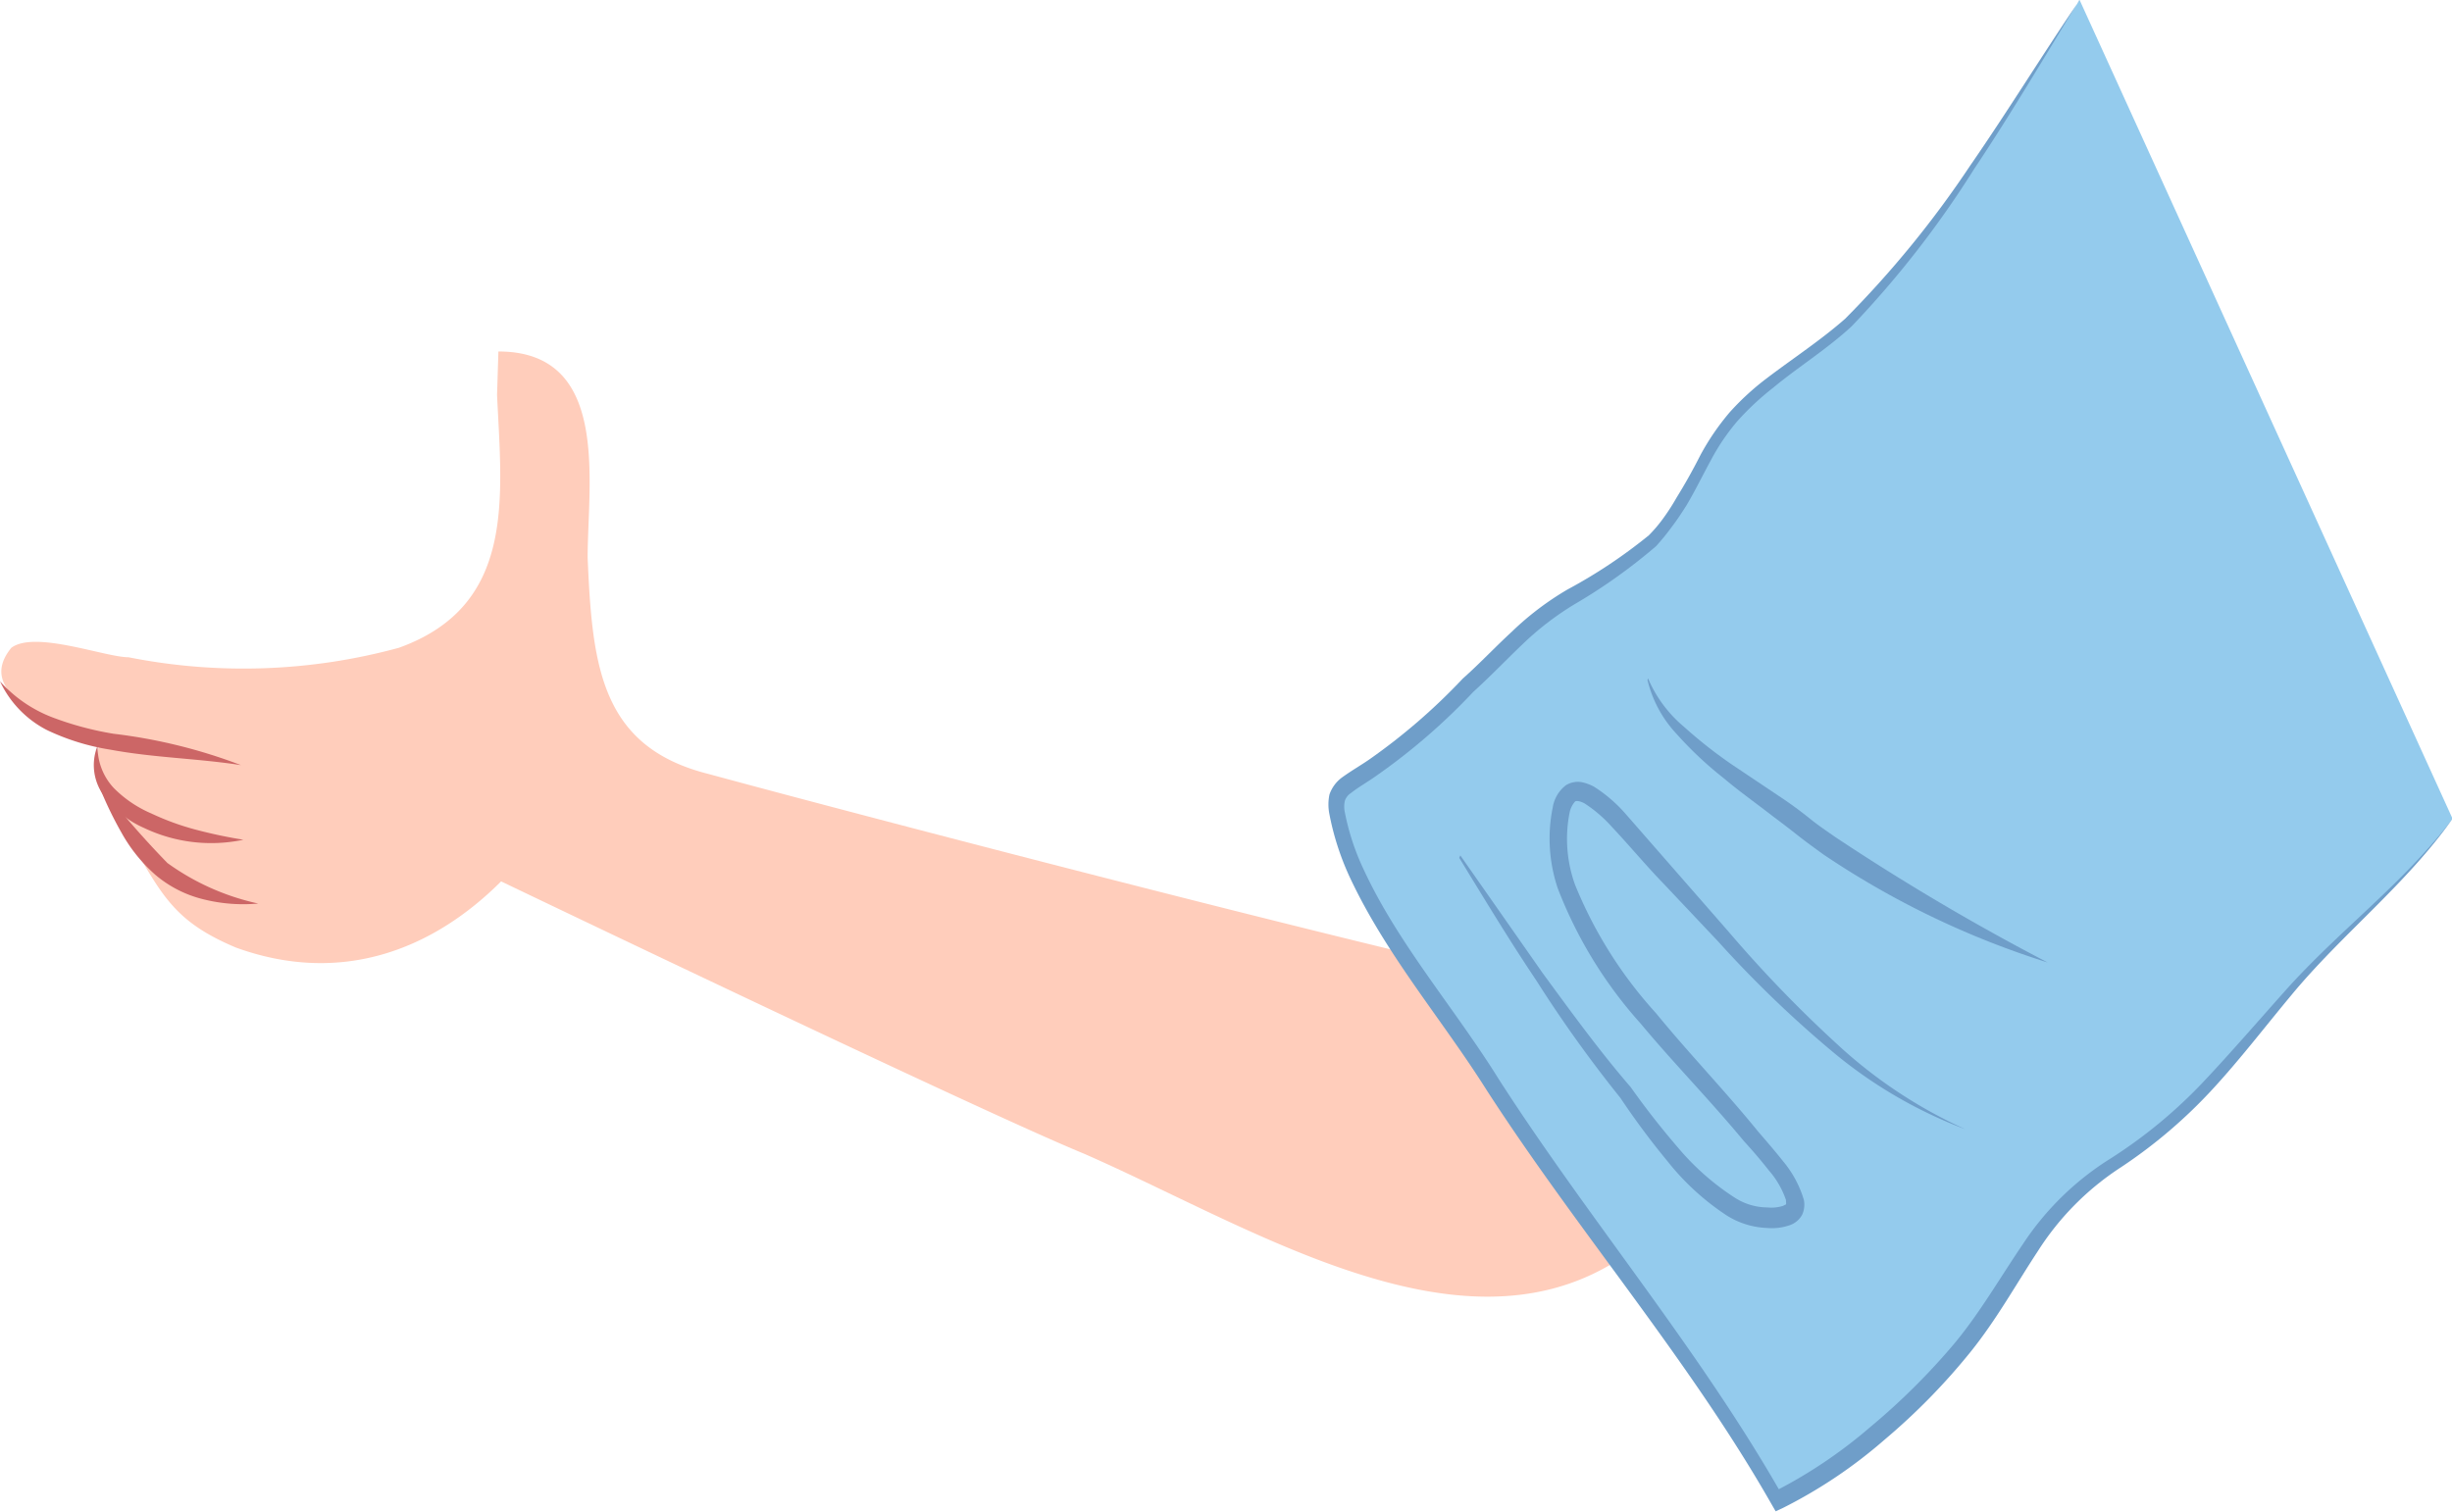
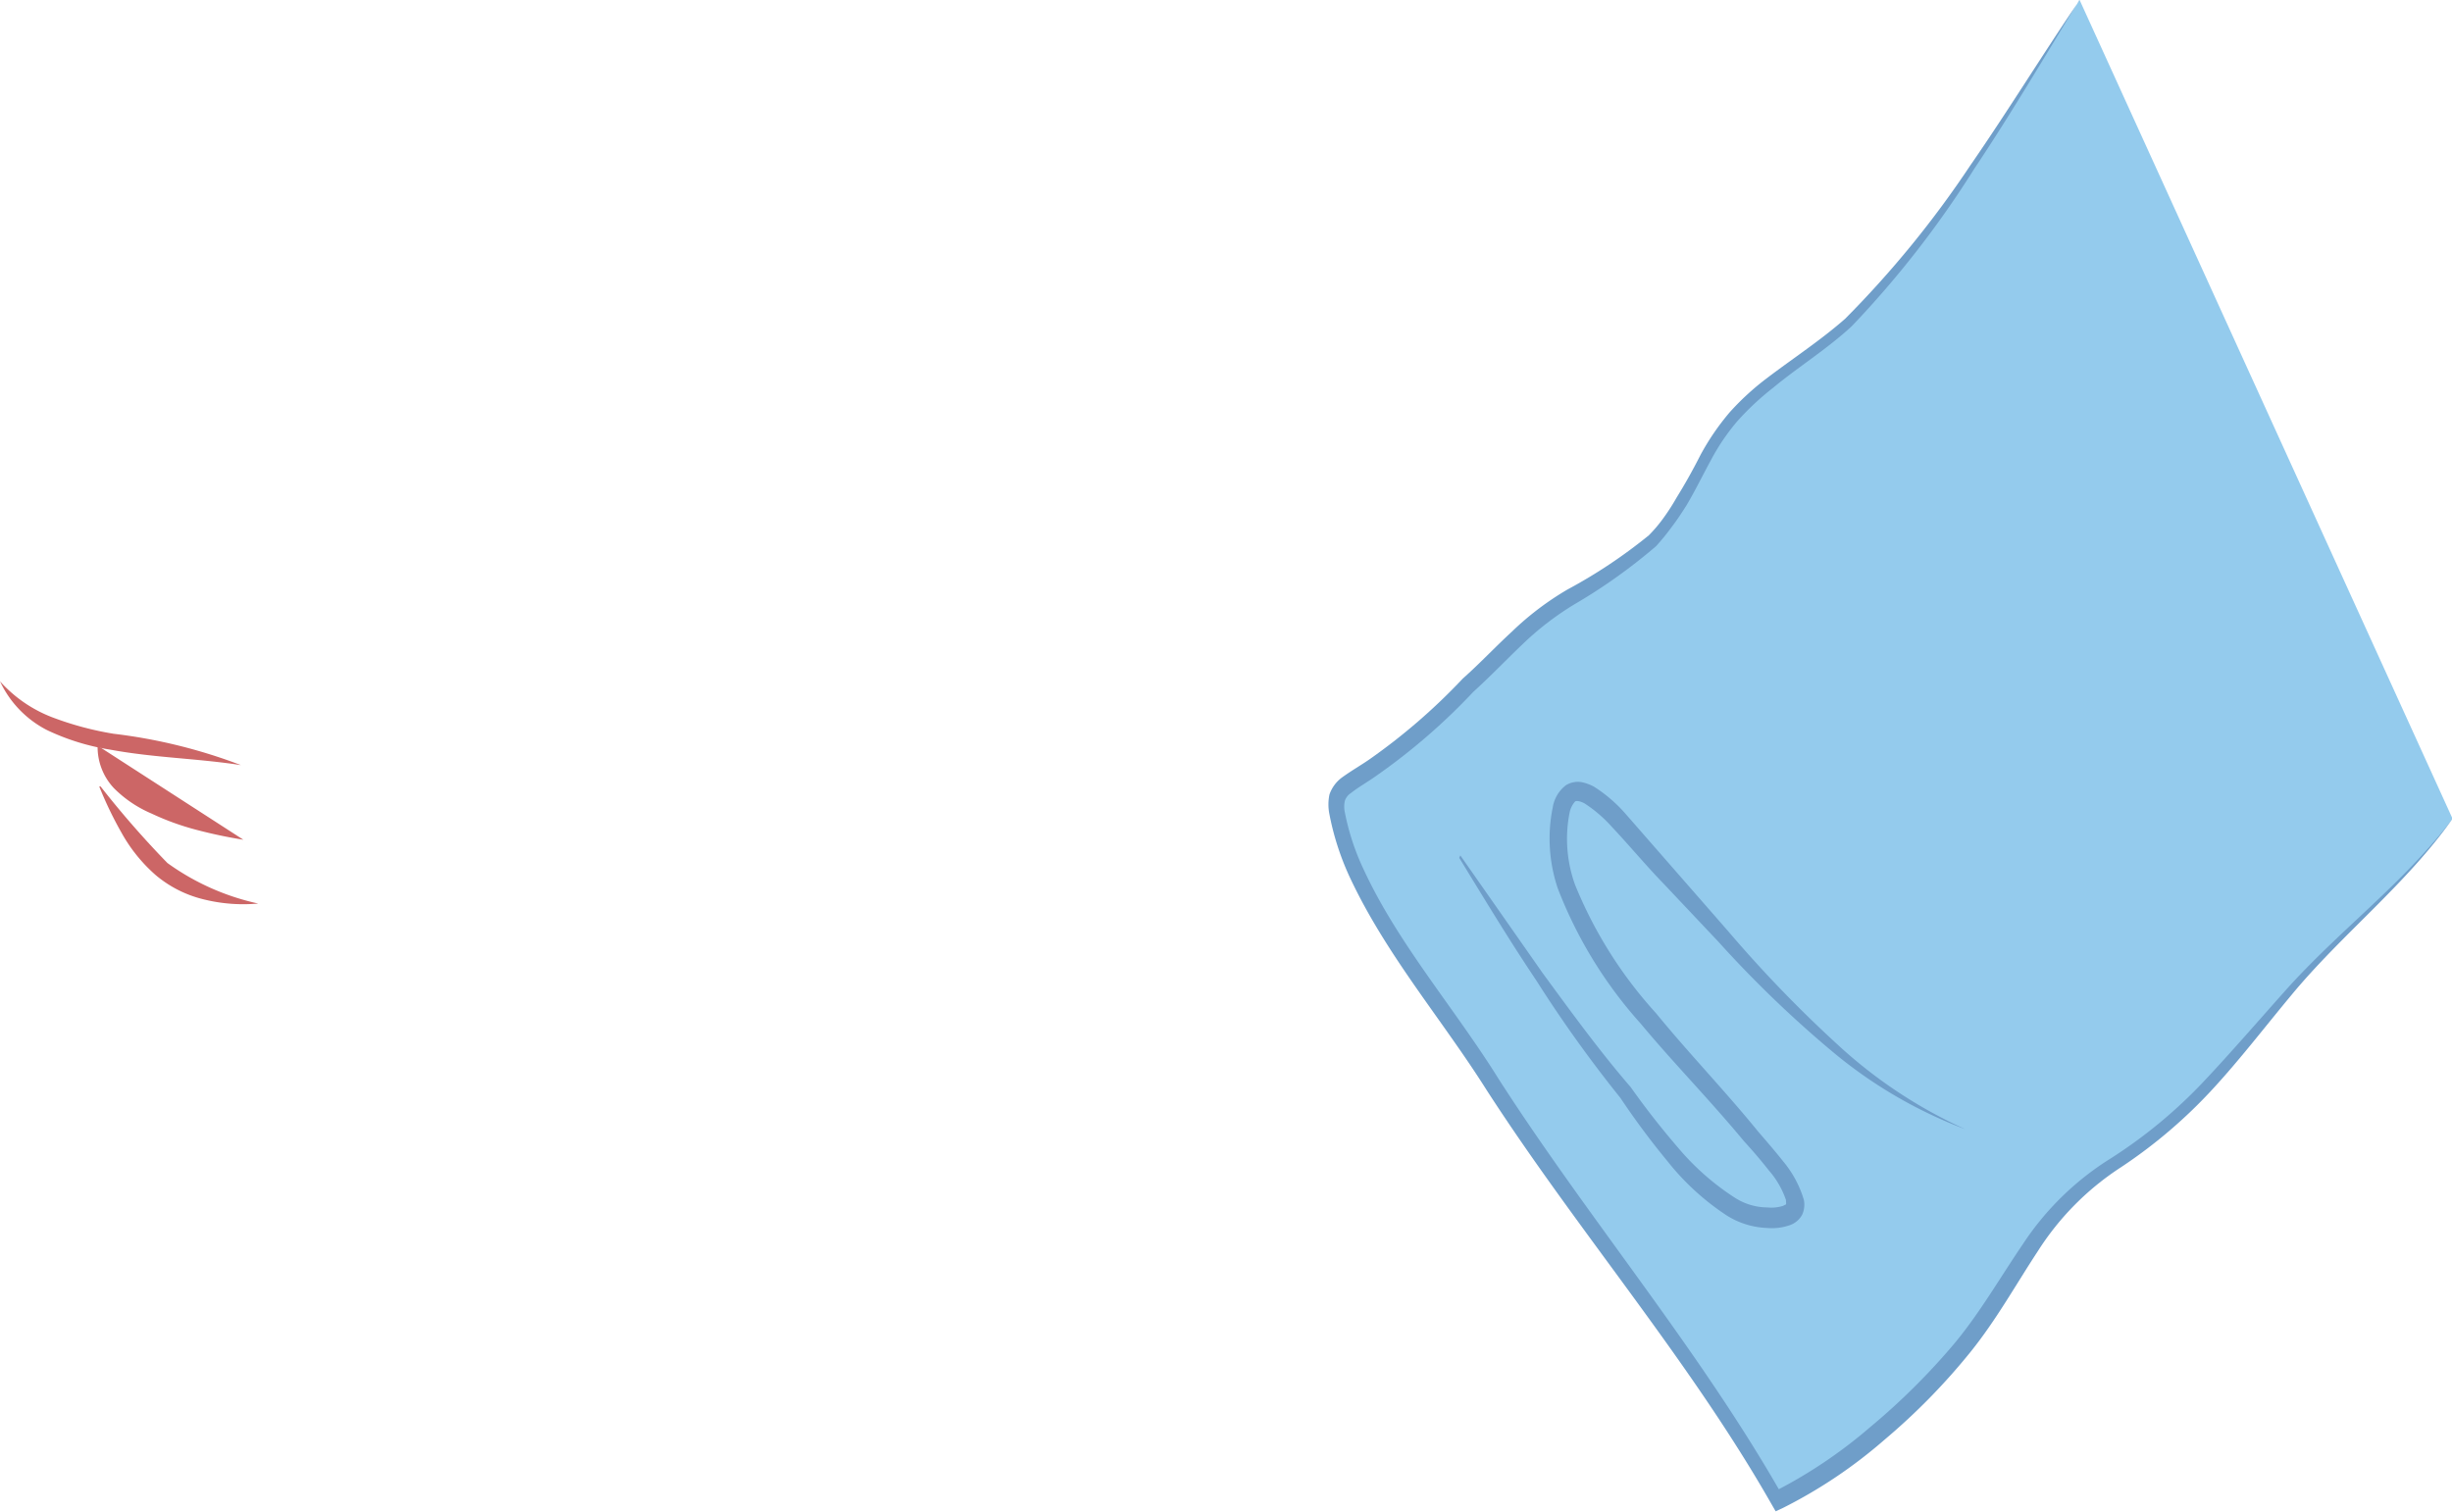
<svg xmlns="http://www.w3.org/2000/svg" viewBox="0 0 90.67 55.93">
  <g id="Layer_2" data-name="Layer 2">
    <g id="Group_5021" data-name="Group 5021">
-       <path id="Path_9337" data-name="Path 9337" d="M18.38,14.61c.18,3.81.7,7.79-3.63,9.35a21.83,21.83,0,0,1-10,.35c-.86,0-3.46-1-4.33-.35-1.56,1.9,2.25,2.94,3.29,3.46-.52,1.39.87,3.3,1.39,4.16,1,1.73,1.56,2.6,3.63,3.47,3.81,1.38,7.2.15,9.8-2.45,0,0,17.74,8.51,21.55,10.07,7.1,3.11,16.11,9.18,22.17,1.73,2.6-3.12,4-6.5-1.38-7.2-4-.52-27-6.49-34.66-8.57-4-1-4.31-4-4.48-8,0-2.78.86-7.63-3.3-7.63Z" style="fill:#ffcdbb" />
      <path id="Path_9338" data-name="Path 9338" d="M0,25.2a5,5,0,0,0,1.93,1.33,11.7,11.7,0,0,0,2.27.61A19.67,19.67,0,0,1,8.91,28.3c-1.61-.25-3.2-.27-4.82-.57A8.5,8.5,0,0,1,1.73,27,3.86,3.86,0,0,1,0,25.2" style="fill:#c66" />
-       <path id="Path_9339" data-name="Path 9339" d="M3.61,27.58a2.22,2.22,0,0,0,.6,1.57,4.38,4.38,0,0,0,1.39.94,9.57,9.57,0,0,0,1.65.6A17.75,17.75,0,0,0,9,31.06a5.77,5.77,0,0,1-3.66-.43,3.66,3.66,0,0,1-1.5-1.2,1.91,1.91,0,0,1-.23-1.85" style="fill:#c66" />
+       <path id="Path_9339" data-name="Path 9339" d="M3.61,27.58a2.22,2.22,0,0,0,.6,1.57,4.38,4.38,0,0,0,1.39.94,9.57,9.57,0,0,0,1.65.6A17.75,17.75,0,0,0,9,31.06" style="fill:#c66" />
      <path id="Path_9340" data-name="Path 9340" d="M3.72,29.09a35,35,0,0,0,2.47,2.83,9,9,0,0,0,3.36,1.5,6.08,6.08,0,0,1-2-.15,4.33,4.33,0,0,1-1.79-.9,5.83,5.83,0,0,1-1.25-1.54,13.93,13.93,0,0,1-.84-1.74" style="fill:#c66" />
      <path id="Path_9341" data-name="Path 9341" d="M76.9,0c-2.46,3.82-5.05,8.32-8.19,11.59-1.36,1.37-3,2.19-4.36,3.55S62.71,18,61.62,19.37s-2.18,1.77-3.54,2.73a21.72,21.72,0,0,0-3.83,3.27A22.27,22.27,0,0,1,51,28.23c-1.5,1.09-1.91.82-1.36,2.73,1,3.13,3.81,6.41,5.45,9,3.41,5.32,7.64,10.23,10.64,15.54a22.47,22.47,0,0,0,7.23-6.13c1.91-2.59,2.45-4.5,5.18-6.27s4.09-3.55,6.14-6,4.63-4.37,6.41-6.82" style="fill:#94cbed" />
      <path id="Path_9342" data-name="Path 9342" d="M76.89,0C75.61,2.09,74.37,4.2,73,6.25a36.49,36.49,0,0,1-4.53,5.82c-.92.85-2,1.52-2.9,2.27a10.23,10.23,0,0,0-1.32,1.23,8,8,0,0,0-1,1.48c-.29.53-.56,1.09-.88,1.63-.17.27-.34.53-.53.78a8.79,8.79,0,0,1-.6.74,20.57,20.57,0,0,1-3,2.14h0a10.76,10.76,0,0,0-1.94,1.49c-.6.57-1.18,1.18-1.82,1.76l0,0a23,23,0,0,1-3.58,3.1c-.32.23-.68.43-.94.64a.55.55,0,0,0-.23.29,1,1,0,0,0,0,.43,8.94,8.94,0,0,0,.7,2.12c1.28,2.76,3.36,5.12,5,7.76,3.35,5.21,7.42,10,10.5,15.42l-.42-.13a17.78,17.78,0,0,0,3.64-2.43,24.85,24.85,0,0,0,3.13-3.11c.93-1.12,1.67-2.41,2.52-3.66a10.58,10.58,0,0,1,3.23-3.16A18.08,18.08,0,0,0,81.49,40c1-1.06,2-2.22,3-3.34,2-2.25,4.42-4,6.23-6.42-1.72,2.46-4.13,4.31-6,6.58-.95,1.14-1.86,2.33-2.87,3.43a18.46,18.46,0,0,1-3.43,2.93,10.25,10.25,0,0,0-3.06,3.09c-.81,1.23-1.54,2.55-2.49,3.73a23.67,23.67,0,0,1-3.17,3.24,18,18,0,0,1-3.76,2.53l-.28.13-.15-.26c-3.06-5.37-7.16-10.09-10.55-15.34-1.64-2.6-3.72-5-5.06-7.88a10,10,0,0,1-.74-2.3,1.8,1.8,0,0,1,0-.73,1.31,1.31,0,0,1,.46-.63c.36-.26.68-.44,1-.66a22.38,22.38,0,0,0,3.47-3h0c.62-.55,1.19-1.16,1.82-1.74a10.84,10.84,0,0,1,2.06-1.56h0a19,19,0,0,0,3-2,5.27,5.27,0,0,0,.57-.68A7.88,7.88,0,0,0,62,18.4c.31-.5.59-1,.89-1.59a9.18,9.18,0,0,1,1.07-1.56A9.7,9.7,0,0,1,65.32,14c1-.76,2-1.41,2.91-2.21a37.44,37.44,0,0,0,4.62-5.66C74.24,4.12,75.54,2,76.9,0" style="fill:#6f9ec9" />
      <path id="Path_9344" data-name="Path 9344" d="M54,31.64,57.05,36c1.05,1.43,2.09,2.87,3.25,4.21h0c.55.78,1.14,1.53,1.76,2.25a9.4,9.4,0,0,0,2.09,1.84,2.25,2.25,0,0,0,1.21.36,1.42,1.42,0,0,0,.58-.06c.13-.08.11,0,.1-.22a3.28,3.28,0,0,0-.64-1.1c-.29-.37-.6-.73-.92-1.08-1.24-1.5-2.57-2.85-3.82-4.35a16.17,16.17,0,0,1-3.06-5,5.77,5.77,0,0,1-.18-3,1.28,1.28,0,0,1,.49-.81.85.85,0,0,1,.58-.11,1.79,1.79,0,0,1,.44.16,5.34,5.34,0,0,1,1.17,1l3.81,4.36a47.14,47.14,0,0,0,4,4.15,17.72,17.72,0,0,0,4.77,3.17,17,17,0,0,1-5-2.94,41.66,41.66,0,0,1-4.14-4l-2-2.12c-.67-.69-1.3-1.45-1.94-2.13a5,5,0,0,0-1-.86c-.18-.1-.33-.11-.36-.07a.88.88,0,0,0-.2.41,5,5,0,0,0,.2,2.66,16,16,0,0,0,3,4.76c1.2,1.47,2.56,2.88,3.77,4.37.31.36.63.73.94,1.12a4,4,0,0,1,.75,1.4.89.89,0,0,1-.06.56.82.82,0,0,1-.44.38,2,2,0,0,1-.85.11,3,3,0,0,1-1.51-.47,9.3,9.3,0,0,1-2.18-2,28.36,28.36,0,0,1-1.74-2.34l0,0a48,48,0,0,1-3.12-4.36c-1-1.49-1.91-3-2.84-4.52" style="fill:#6f9ec9" />
-       <path id="Path_9346" data-name="Path 9346" d="M60.94,25.09a4.78,4.78,0,0,0,1.34,1.8,16.84,16.84,0,0,0,1.78,1.4L66,29.59c.32.22.63.45.94.7s.61.45.91.66a85.1,85.1,0,0,0,7.87,4.65,31.93,31.93,0,0,1-8.3-4c-.33-.24-.61-.44-.94-.7s-.59-.46-.9-.69c-.6-.47-1.23-.91-1.82-1.41A13.56,13.56,0,0,1,62,27.15a4.43,4.43,0,0,1-1.08-2" style="fill:#6f9ec9" />
    </g>
  </g>
</svg>